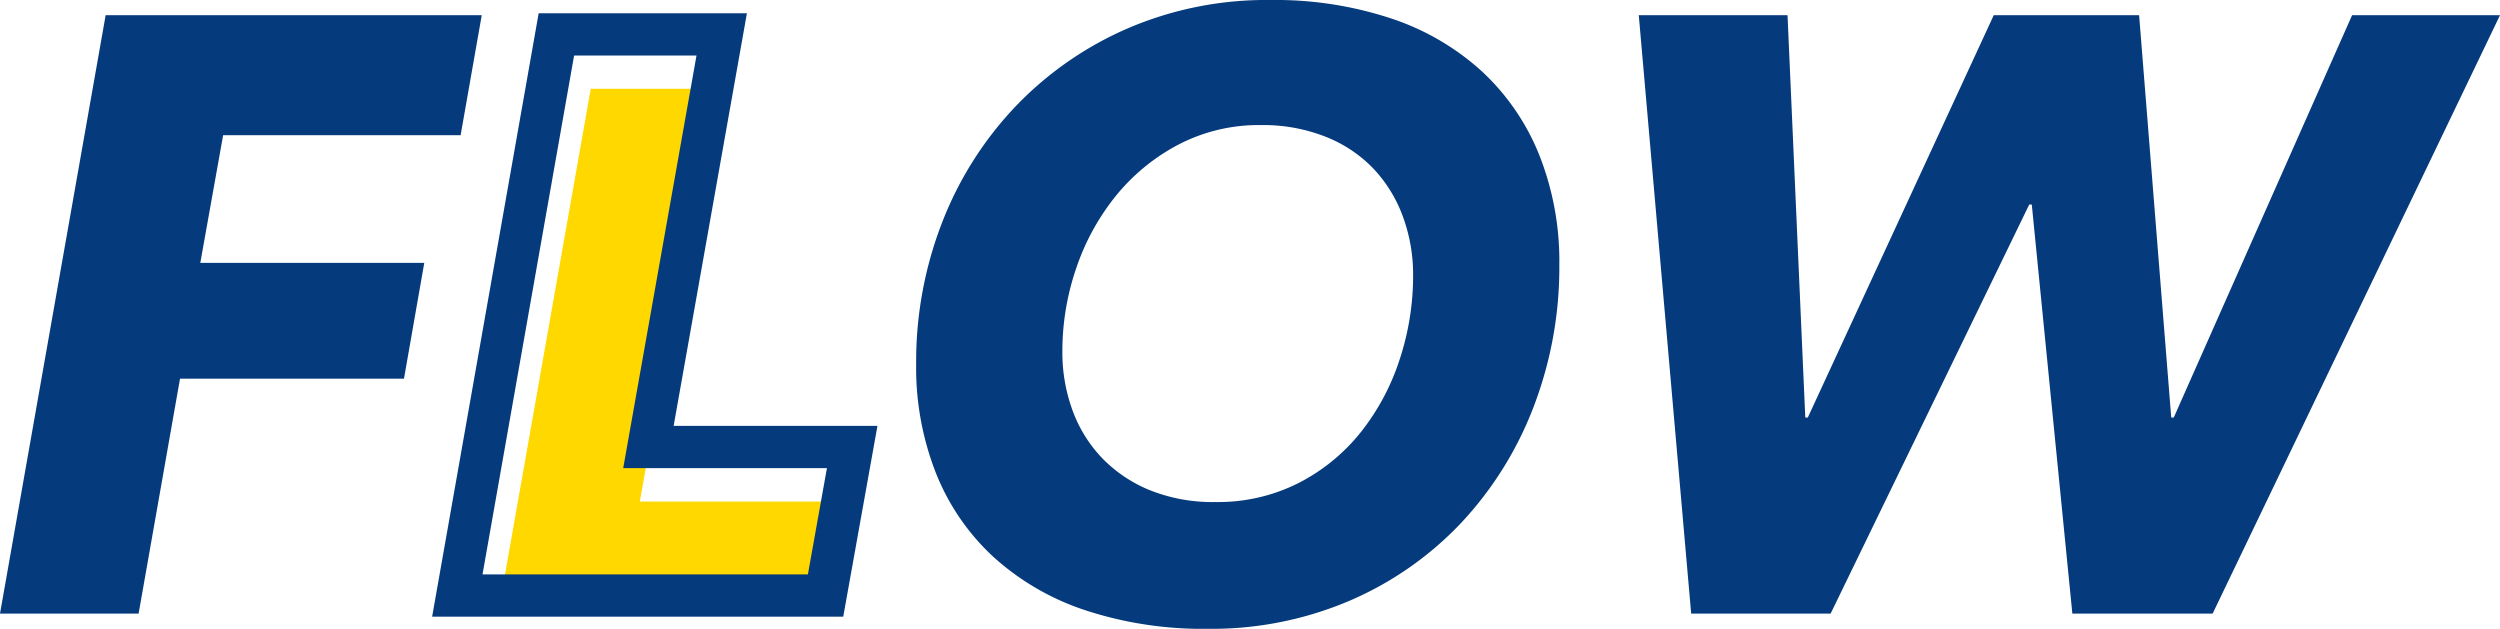
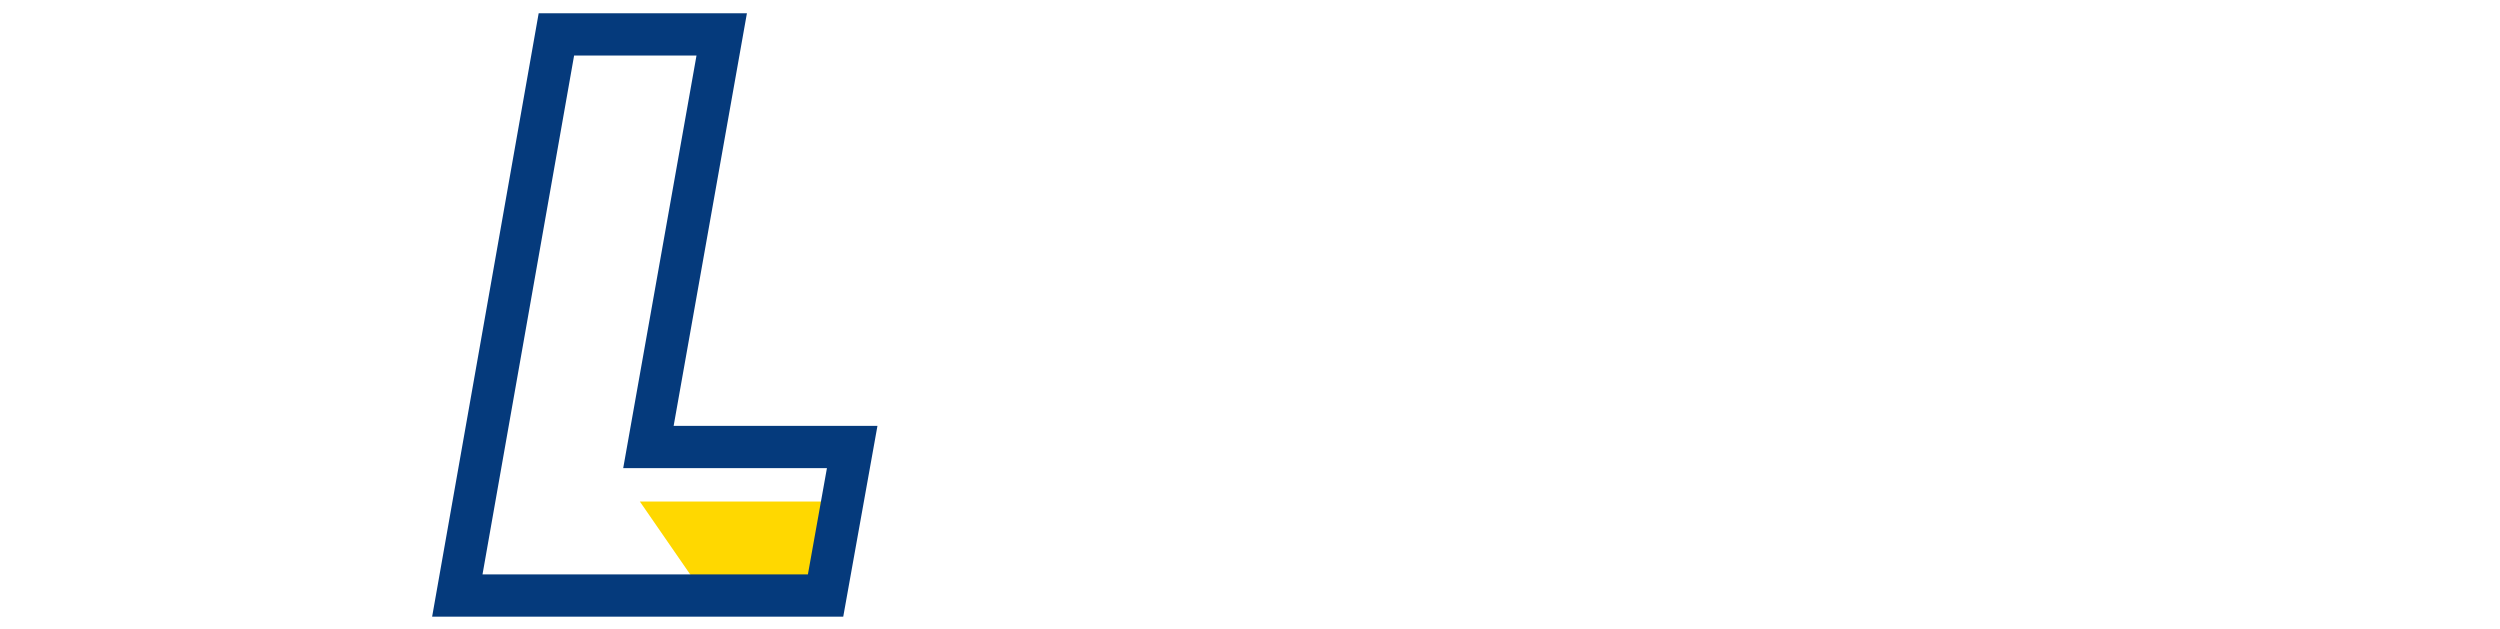
<svg xmlns="http://www.w3.org/2000/svg" width="118.32" height="29.76" viewBox="0 0 118.32 29.76">
  <g transform="translate(-133.72 -1610.274)">
-     <path d="M-41.72-22.64-42.8-16.6h10.6l-.96,5.48h-10.6L-45.72,0h-6.56l5-28.32h17.8l-1,5.68Zm49.56-6.4a17.472,17.472,0,0,1,5.74.88,11.949,11.949,0,0,1,4.3,2.52,10.961,10.961,0,0,1,2.7,3.96,13.625,13.625,0,0,1,.94,5.16A18.447,18.447,0,0,1,20.3-9.78,16.779,16.779,0,0,1,16.88-4.3,15.863,15.863,0,0,1,11.62-.62,16.621,16.621,0,0,1,4.88.72,17.787,17.787,0,0,1-.92-.16,12.127,12.127,0,0,1-5.26-2.68,10.845,10.845,0,0,1-7.98-6.64a13.625,13.625,0,0,1-.94-5.16,18.183,18.183,0,0,1,1.24-6.74A16.709,16.709,0,0,1-4.2-24.02,16.308,16.308,0,0,1,1.1-27.7,16.621,16.621,0,0,1,7.84-29.04ZM5.24-5.28a8.45,8.45,0,0,0,3.94-.9,9.033,9.033,0,0,0,2.94-2.4,10.935,10.935,0,0,0,1.84-3.44A12.624,12.624,0,0,0,14.6-16a7.962,7.962,0,0,0-.48-2.78,6.611,6.611,0,0,0-1.38-2.26,6.369,6.369,0,0,0-2.26-1.52,8.027,8.027,0,0,0-3.08-.56,8.213,8.213,0,0,0-3.9.92A9.49,9.49,0,0,0,.54-19.78a11.073,11.073,0,0,0-1.88,3.42A12.1,12.1,0,0,0-2-12.4a7.962,7.962,0,0,0,.48,2.78A6.458,6.458,0,0,0-.12-7.36,6.617,6.617,0,0,0,2.14-5.84,7.988,7.988,0,0,0,5.24-5.28ZM52.44,0H45.8L43.88-19.36h-.12L34.36,0h-6.6L25.28-28.32h7.04l.84,19.04h.12l8.8-19.04h6.88L50.48-9.28h.12l8.44-19.04h7Z" transform="translate(186 1639.314)" fill="#053a7c" />
    <g transform="translate(-527.686 225.264)">
-       <path d="M-10.758-6.6l4.335-24.557H-.63L-4.1-11.624H5.543L4.642-6.6Z" transform="translate(695.788 1420.369)" fill="#ffd800" />
+       <path d="M-10.758-6.6H-.63L-4.1-11.624H5.543L4.642-6.6Z" transform="translate(695.788 1420.369)" fill="#ffd800" />
      <g transform="translate(695 1418.791)" fill="none">
-         <path d="M-10.758-6.6l4.335-24.557H-.63L-4.1-11.624H5.543L4.642-6.6Z" stroke="none" />
        <path d="M 4.642 -6.595 L 5.543 -11.624 L -4.099 -11.624 L -0.63 -31.152 L -6.423 -31.152 L -10.758 -6.595 L 4.642 -6.595 M 6.315 -4.595 L -13.142 -4.595 L -8.1 -33.152 L 1.756 -33.152 L -1.712 -13.624 L 7.934 -13.624 L 6.315 -4.595 Z" stroke="none" fill="#053a7c" />
      </g>
    </g>
  </g>
</svg>